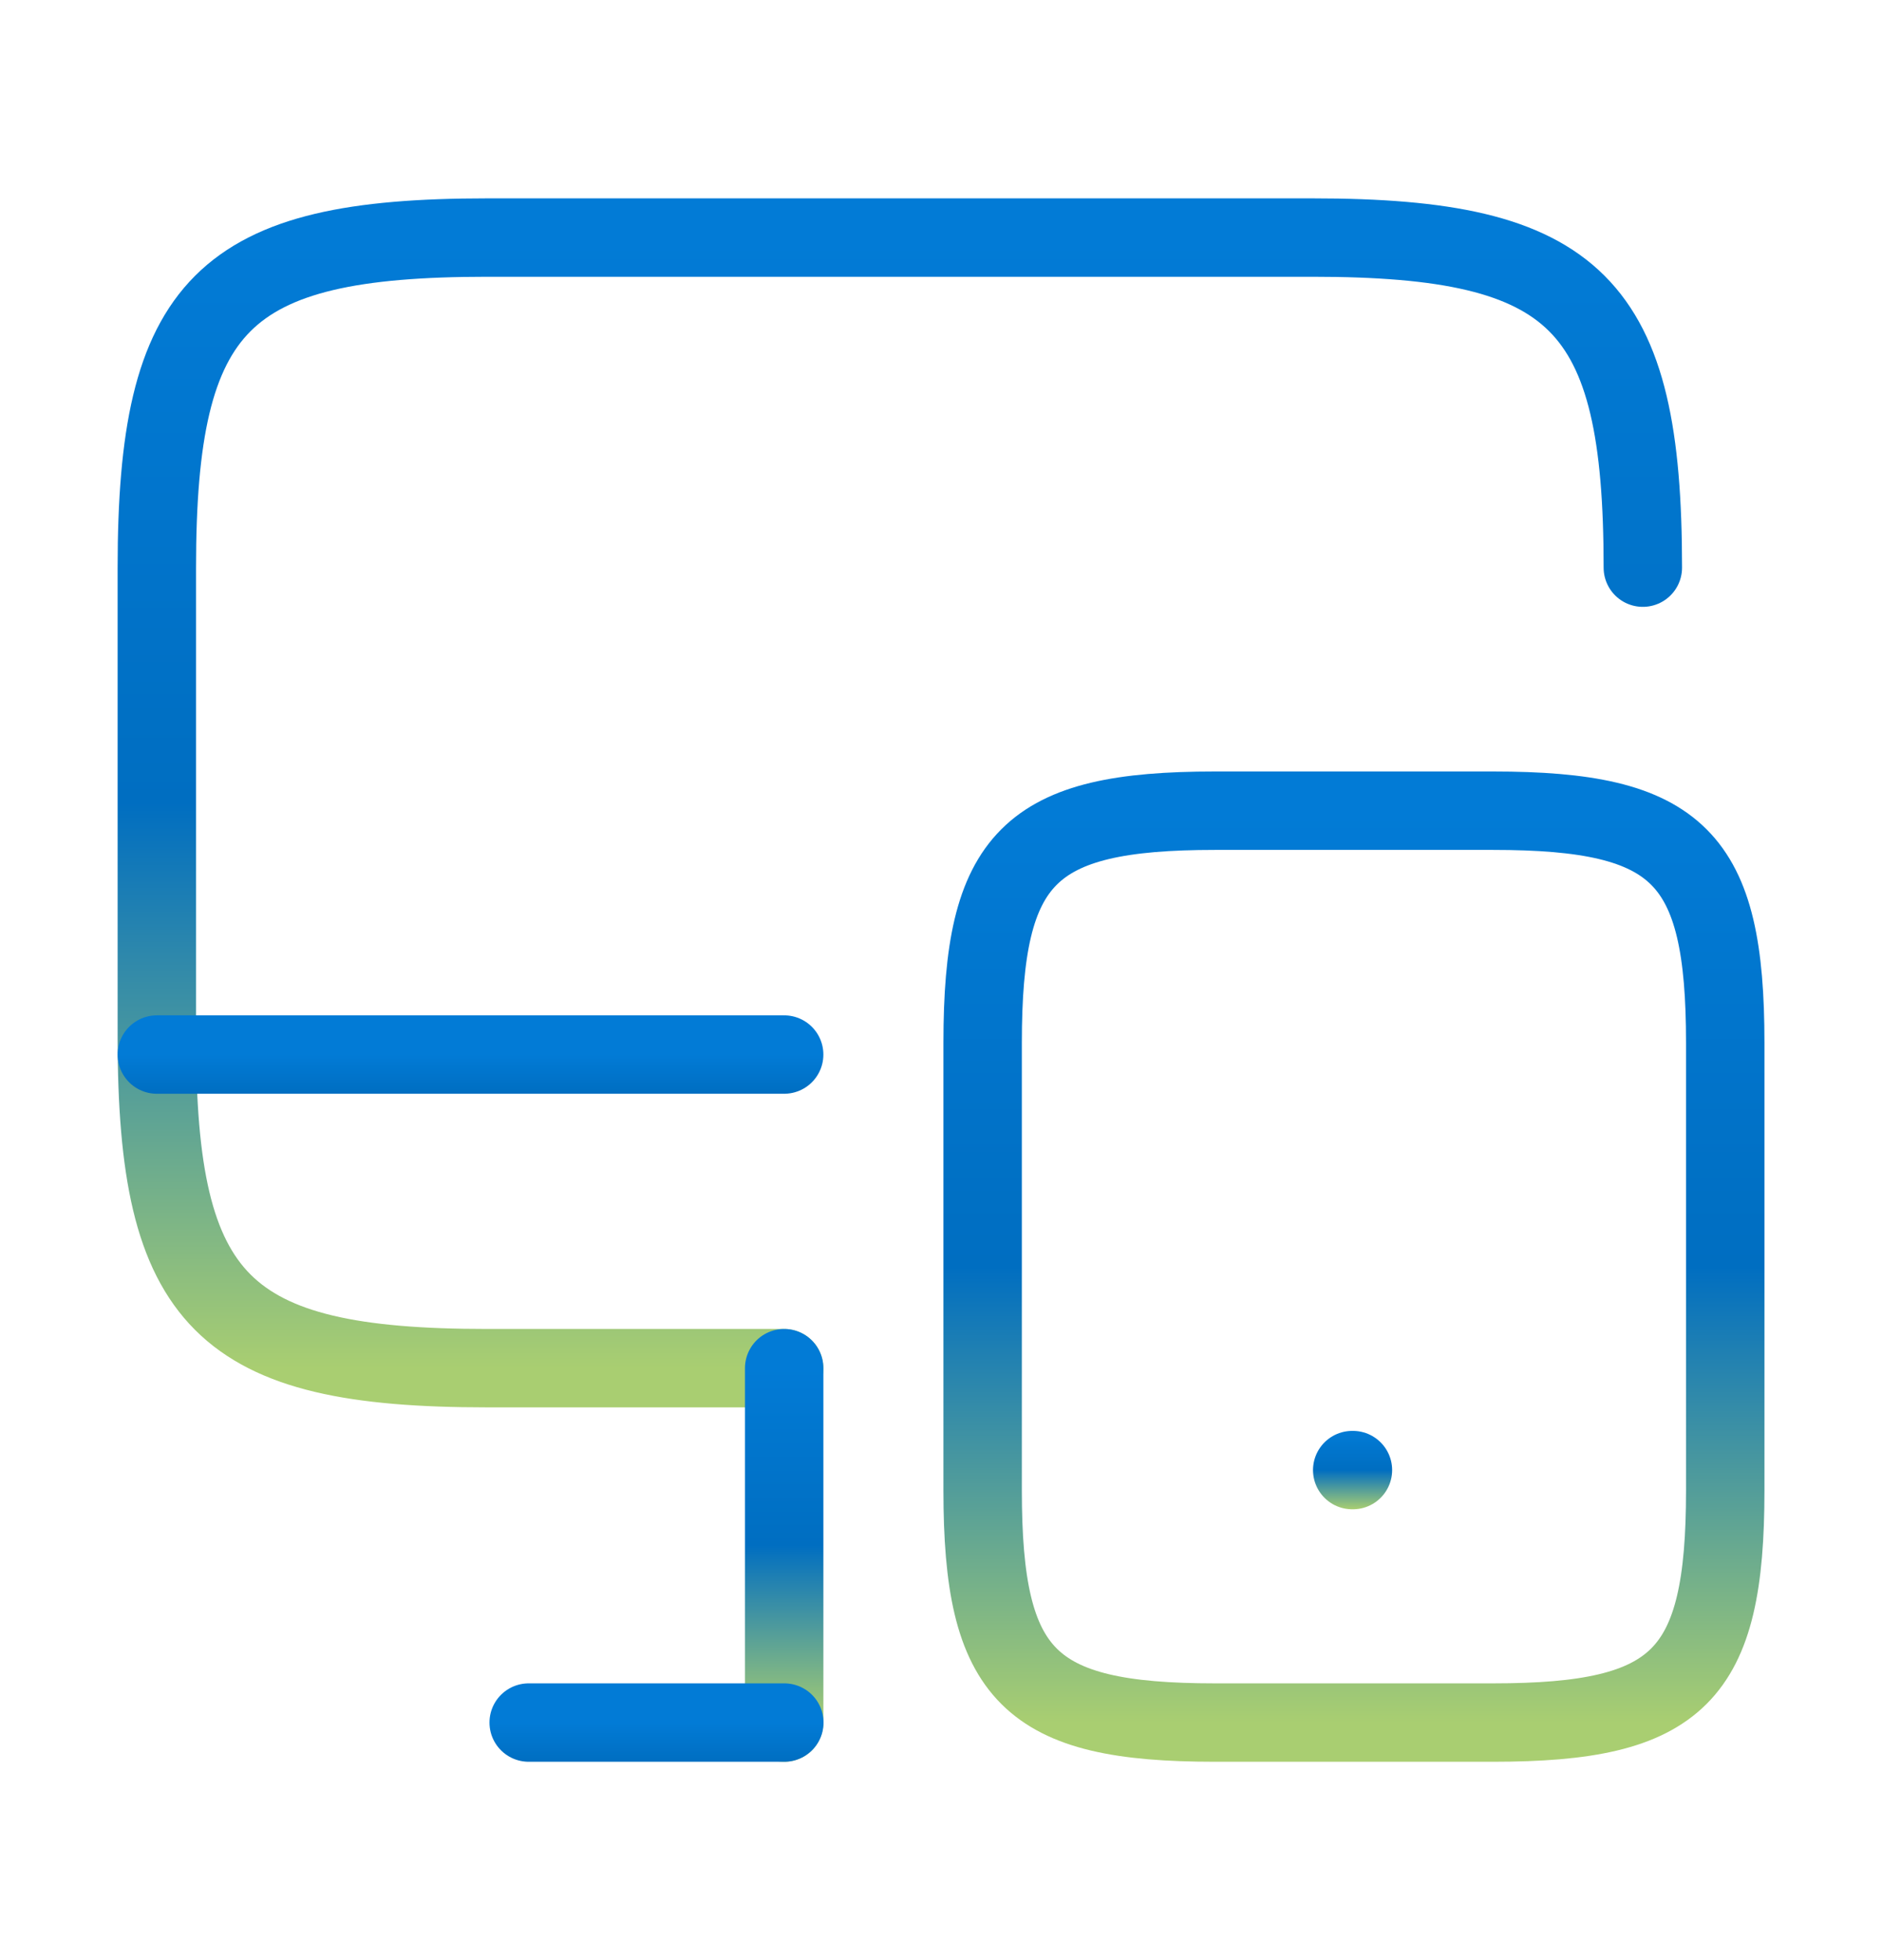
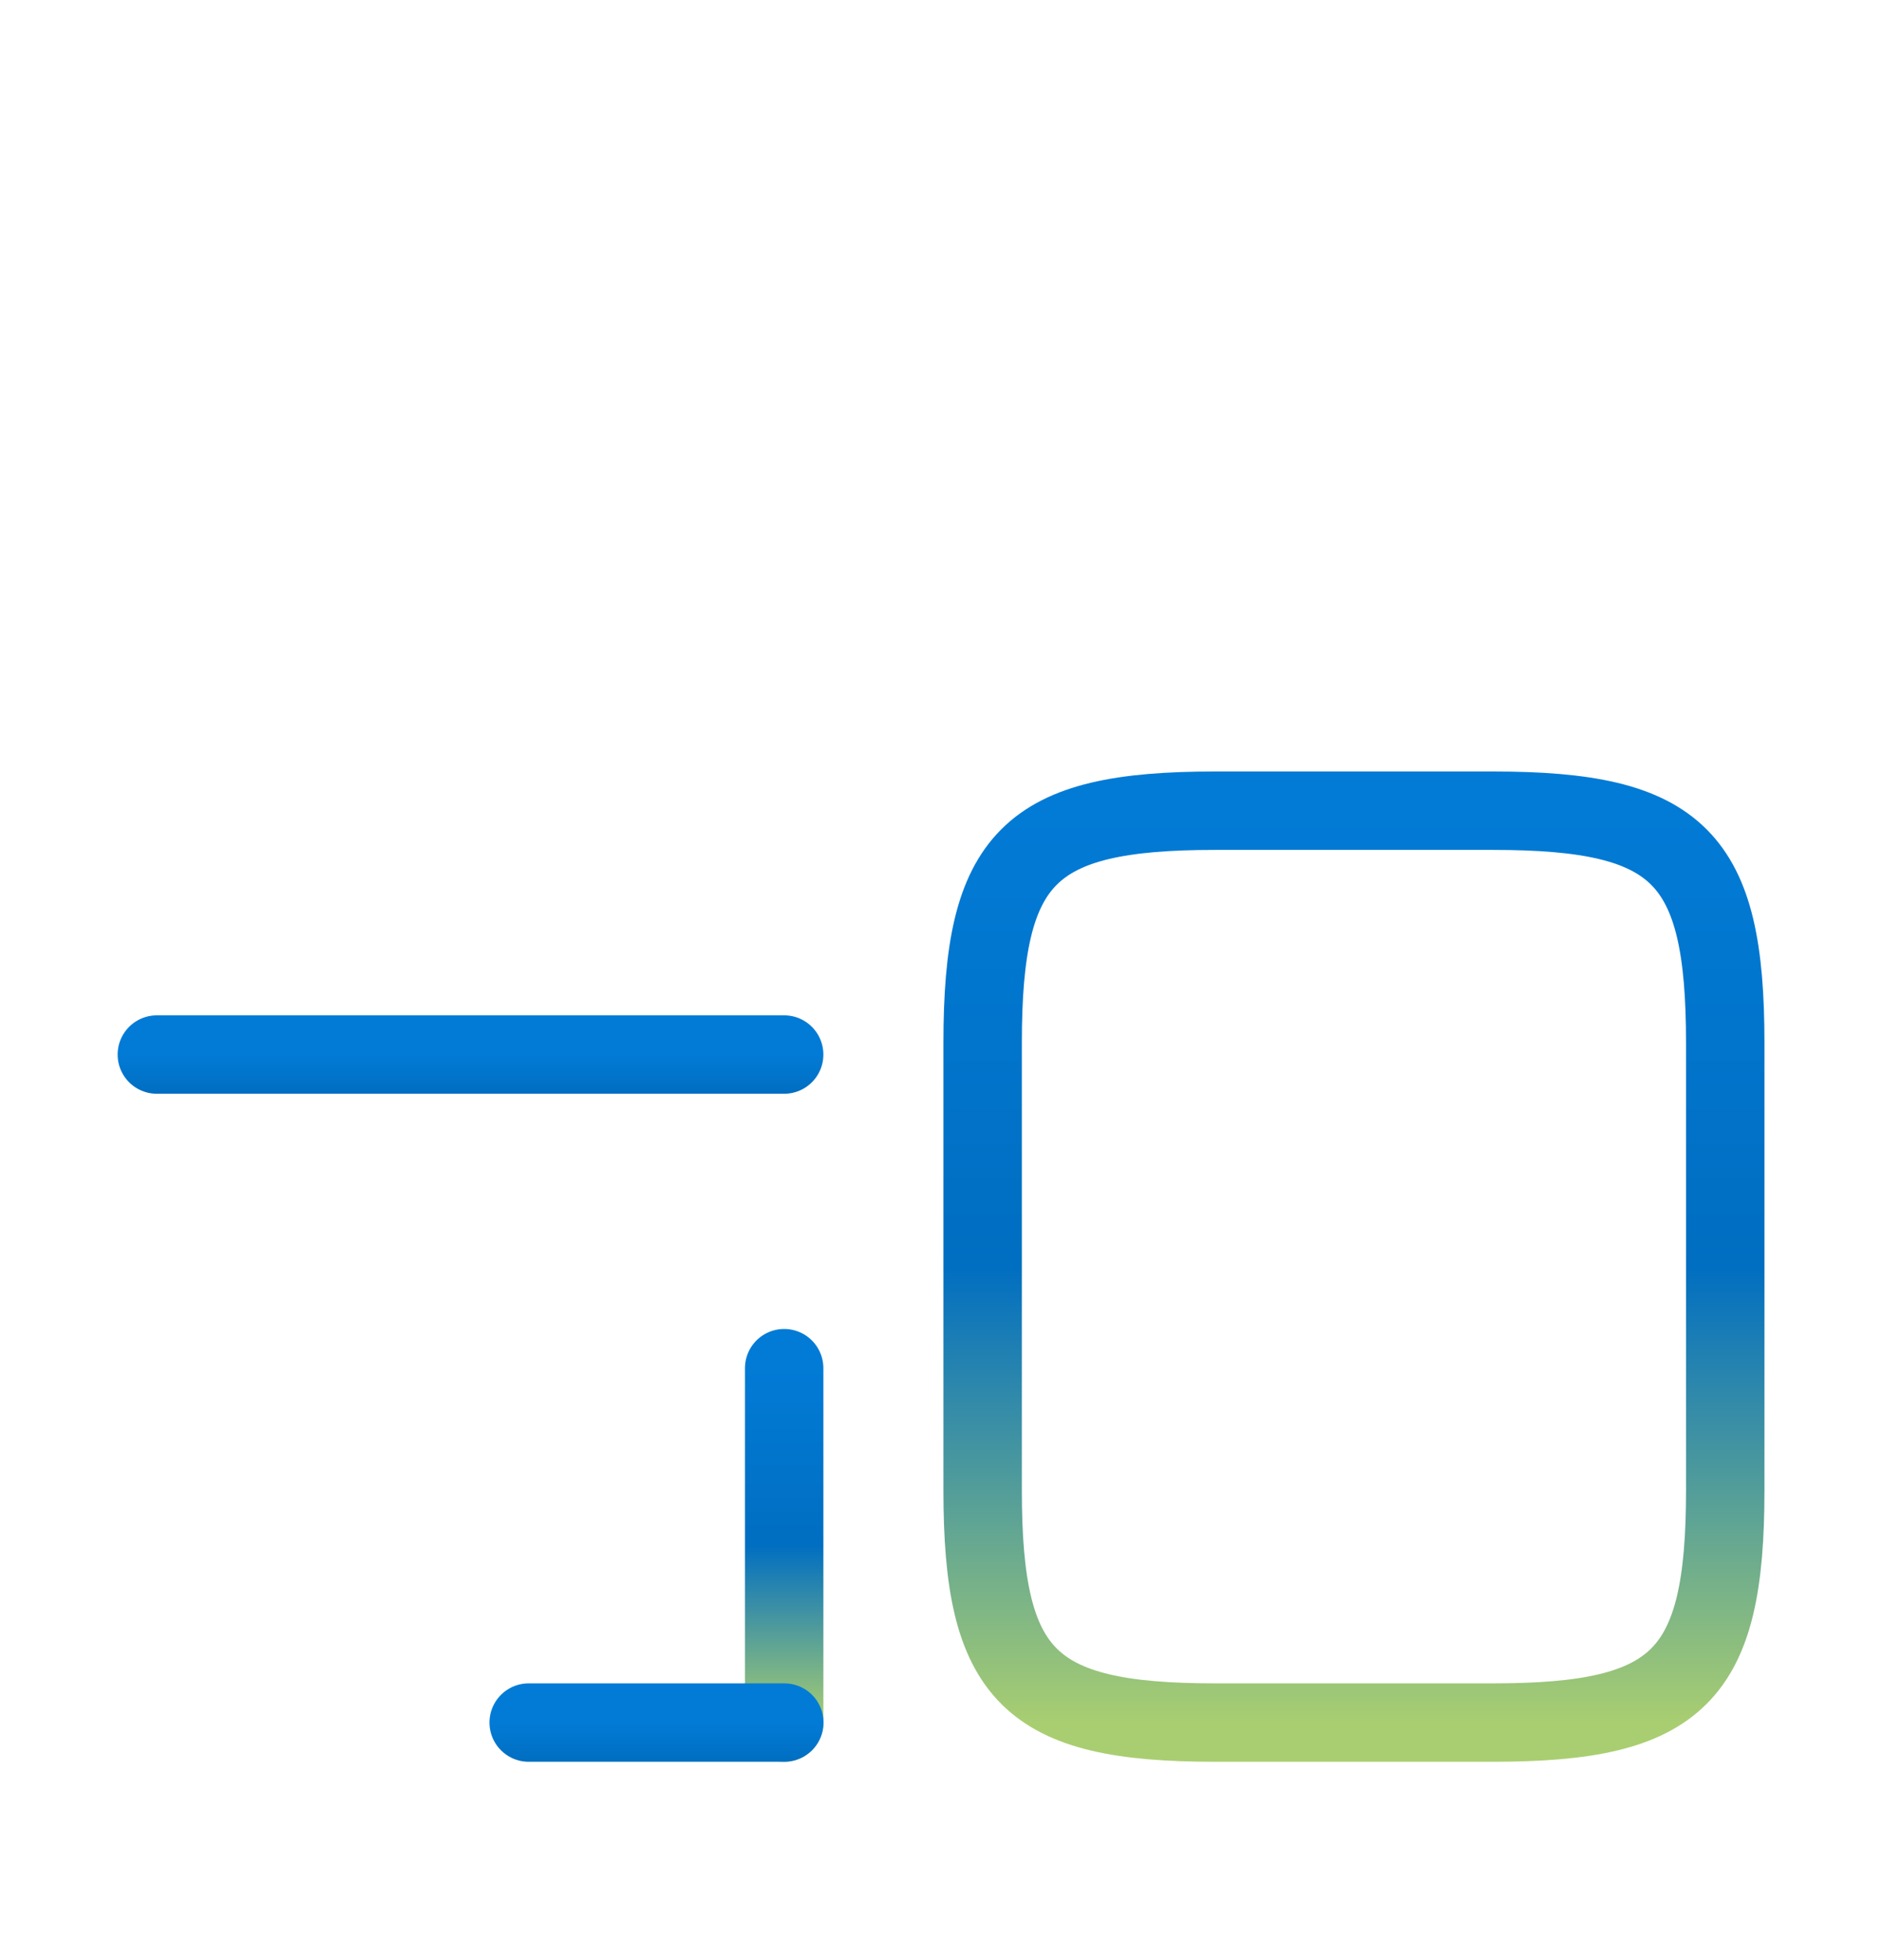
<svg xmlns="http://www.w3.org/2000/svg" width="24" height="25" viewBox="0 0 24 25" fill="none">
-   <path d="M10 17.45H6.21C2.84 17.45 2 16.61 2 13.24V7.24C2 3.87 2.84 3.03 6.21 3.03H16.74C20.11 3.03 20.95 3.87 20.95 7.24" stroke="url(#paint0_linear_3657_40690)" stroke-linecap="round" stroke-linejoin="round" />
  <path d="M10 21.97V17.45" stroke="url(#paint1_linear_3657_40690)" stroke-linecap="round" stroke-linejoin="round" />
  <path d="M2 13.45H10" stroke="url(#paint2_linear_3657_40690)" stroke-linecap="round" stroke-linejoin="round" />
  <path d="M6.742 21.97H10.002" stroke="url(#paint3_linear_3657_40690)" stroke-linecap="round" stroke-linejoin="round" />
  <path d="M22.001 13.3V19.01C22.001 21.38 21.411 21.97 19.041 21.97H15.491C13.121 21.97 12.531 21.38 12.531 19.01V13.3C12.531 10.93 13.121 10.34 15.491 10.34H19.041C21.411 10.34 22.001 10.93 22.001 13.3Z" stroke="url(#paint4_linear_3657_40690)" stroke-linecap="round" stroke-linejoin="round" />
-   <path d="M17.244 18.75H17.253" stroke="url(#paint5_linear_3657_40690)" stroke-linecap="round" stroke-linejoin="round" />
  <defs>
    <linearGradient id="paint0_linear_3657_40690" x1="11.475" y1="3.03" x2="11.475" y2="17.45" gradientUnits="userSpaceOnUse">
      <stop stop-color="#027BD6" />
      <stop offset="0.5" stop-color="#006EC1" />
      <stop offset="1" stop-color="#A9CE71" />
    </linearGradient>
    <linearGradient id="paint1_linear_3657_40690" x1="10.5" y1="17.45" x2="10.5" y2="21.97" gradientUnits="userSpaceOnUse">
      <stop stop-color="#027BD6" />
      <stop offset="0.5" stop-color="#006EC1" />
      <stop offset="1" stop-color="#A9CE71" />
    </linearGradient>
    <linearGradient id="paint2_linear_3657_40690" x1="6" y1="13.45" x2="6" y2="14.45" gradientUnits="userSpaceOnUse">
      <stop stop-color="#027BD6" />
      <stop offset="0.5" stop-color="#006EC1" />
      <stop offset="1" stop-color="#A9CE71" />
    </linearGradient>
    <linearGradient id="paint3_linear_3657_40690" x1="8.372" y1="21.97" x2="8.372" y2="22.97" gradientUnits="userSpaceOnUse">
      <stop stop-color="#027BD6" />
      <stop offset="0.5" stop-color="#006EC1" />
      <stop offset="1" stop-color="#A9CE71" />
    </linearGradient>
    <linearGradient id="paint4_linear_3657_40690" x1="17.266" y1="10.34" x2="17.266" y2="21.97" gradientUnits="userSpaceOnUse">
      <stop stop-color="#027BD6" />
      <stop offset="0.5" stop-color="#006EC1" />
      <stop offset="1" stop-color="#A9CE71" />
    </linearGradient>
    <linearGradient id="paint5_linear_3657_40690" x1="17.249" y1="18.25" x2="17.249" y2="19.25" gradientUnits="userSpaceOnUse">
      <stop stop-color="#027BD6" />
      <stop offset="0.5" stop-color="#006EC1" />
      <stop offset="1" stop-color="#A9CE71" />
    </linearGradient>
  </defs>
</svg>